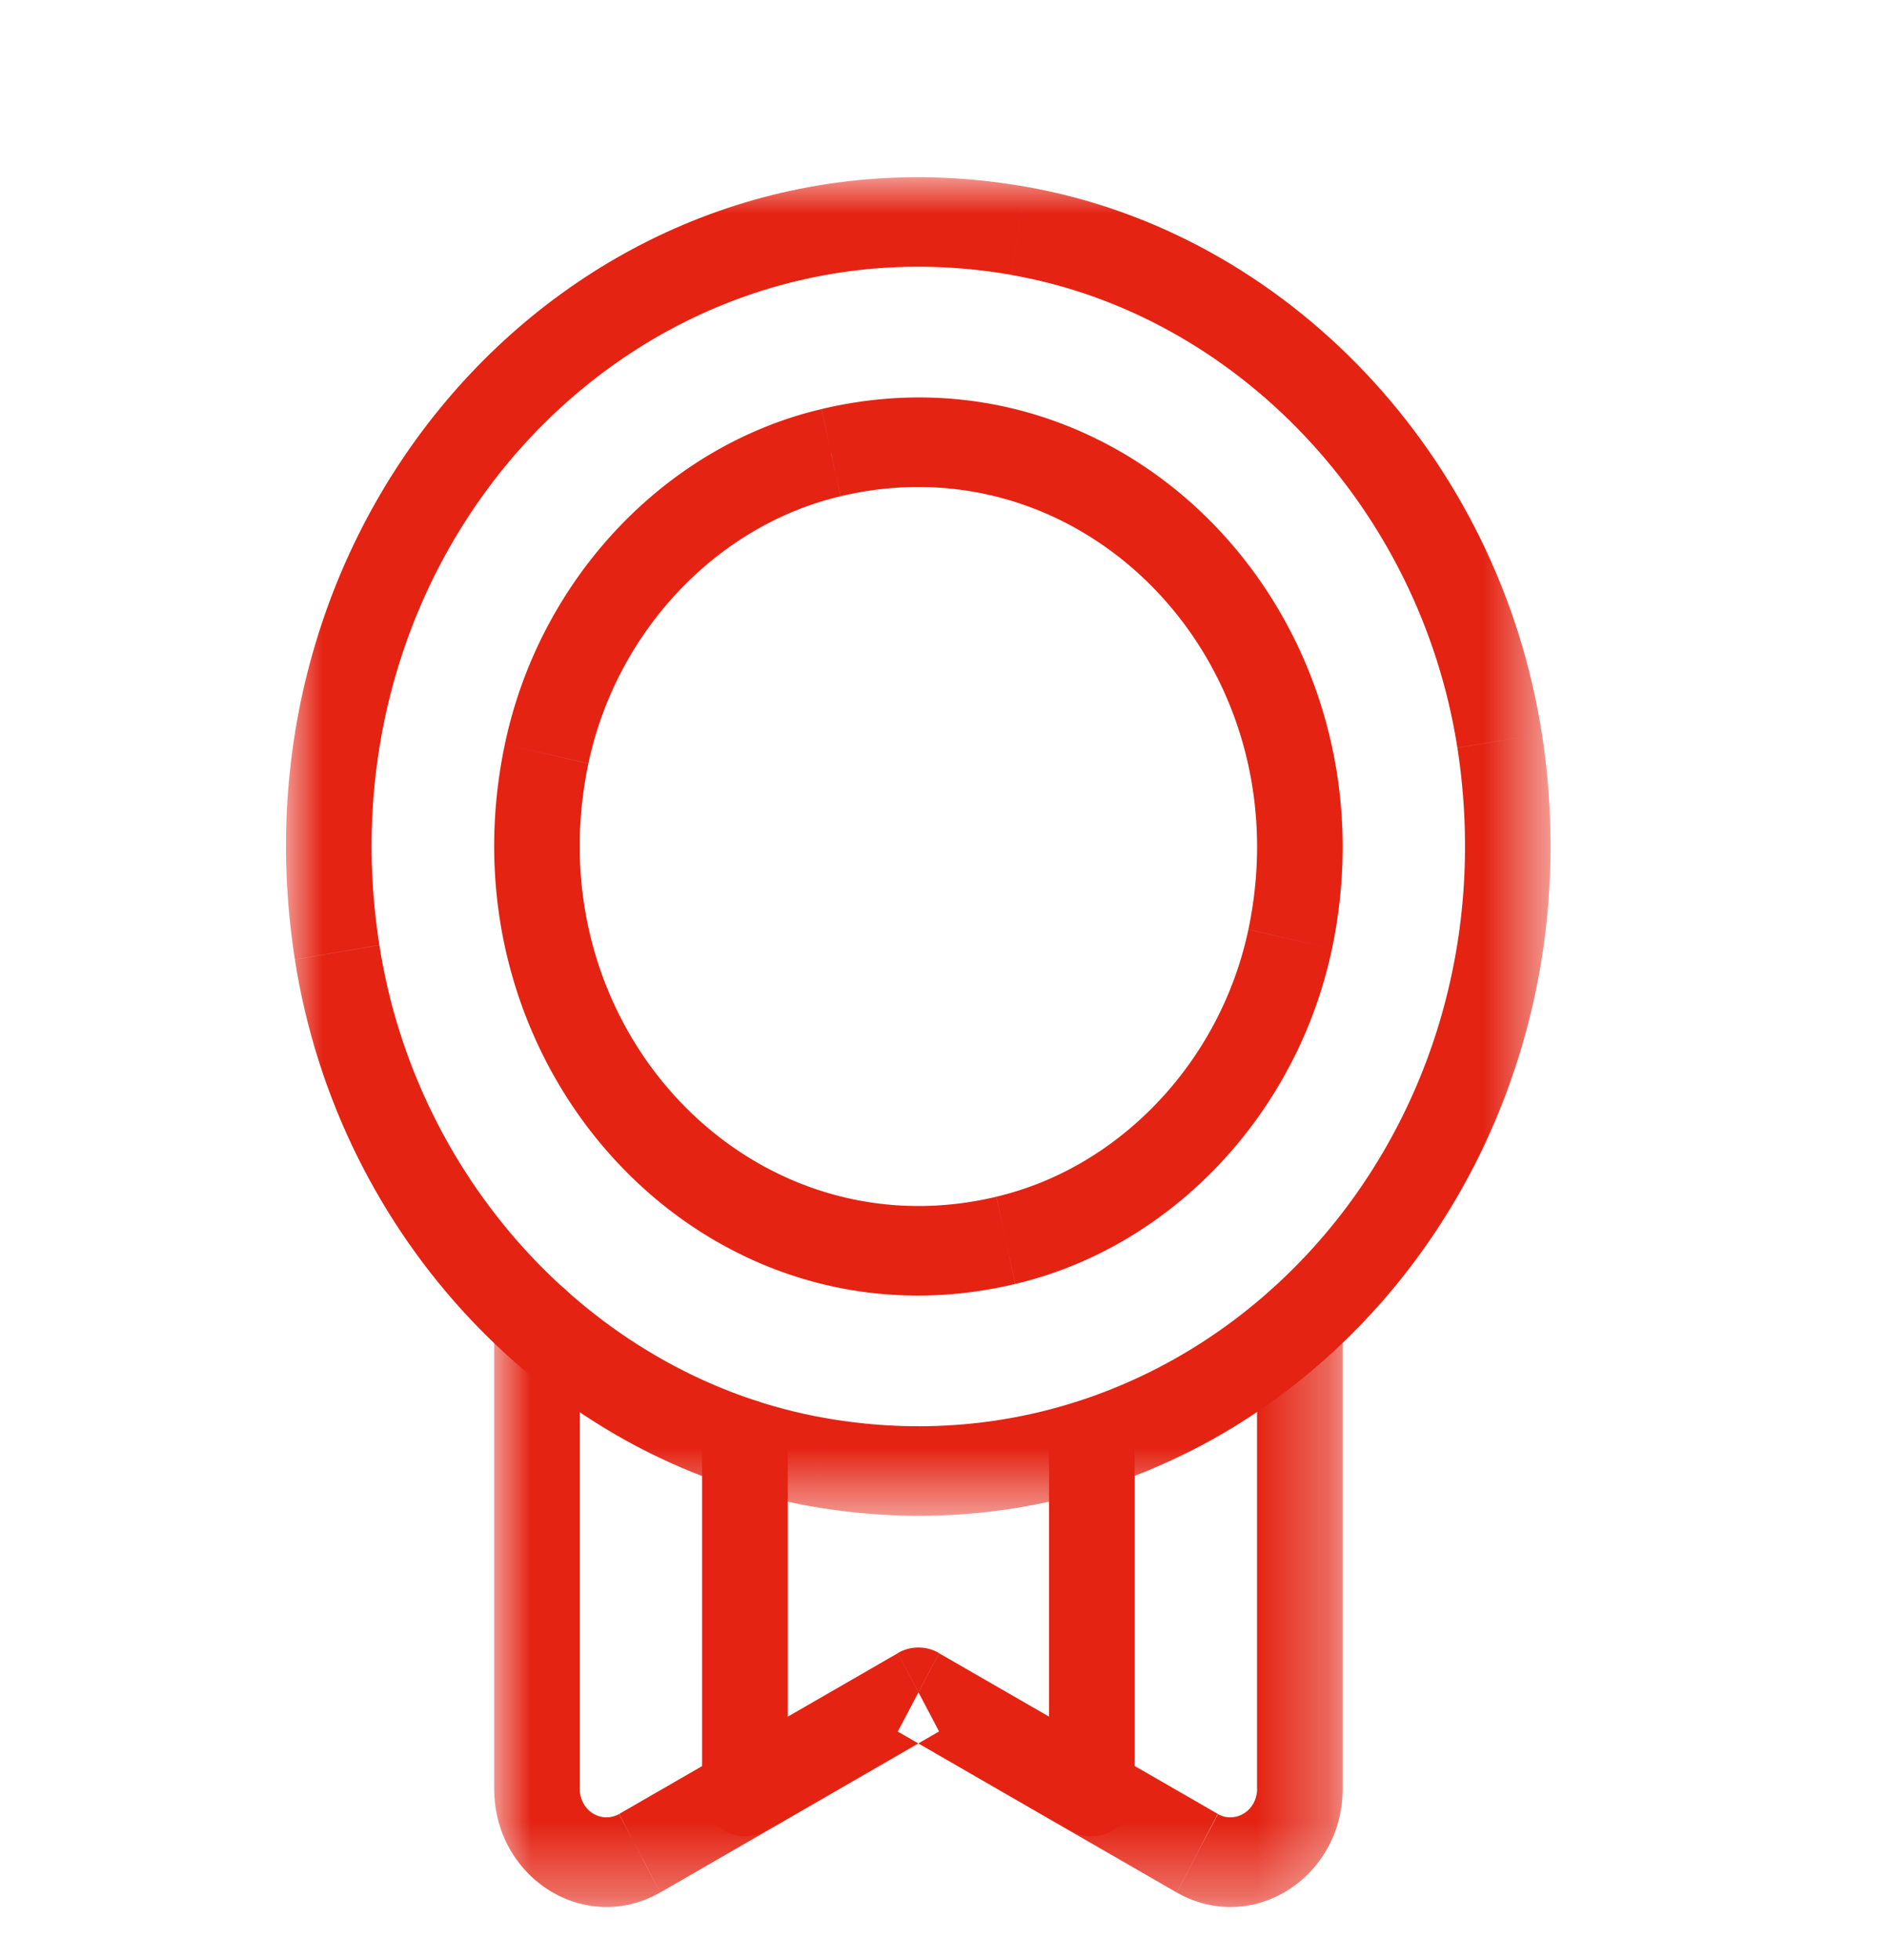
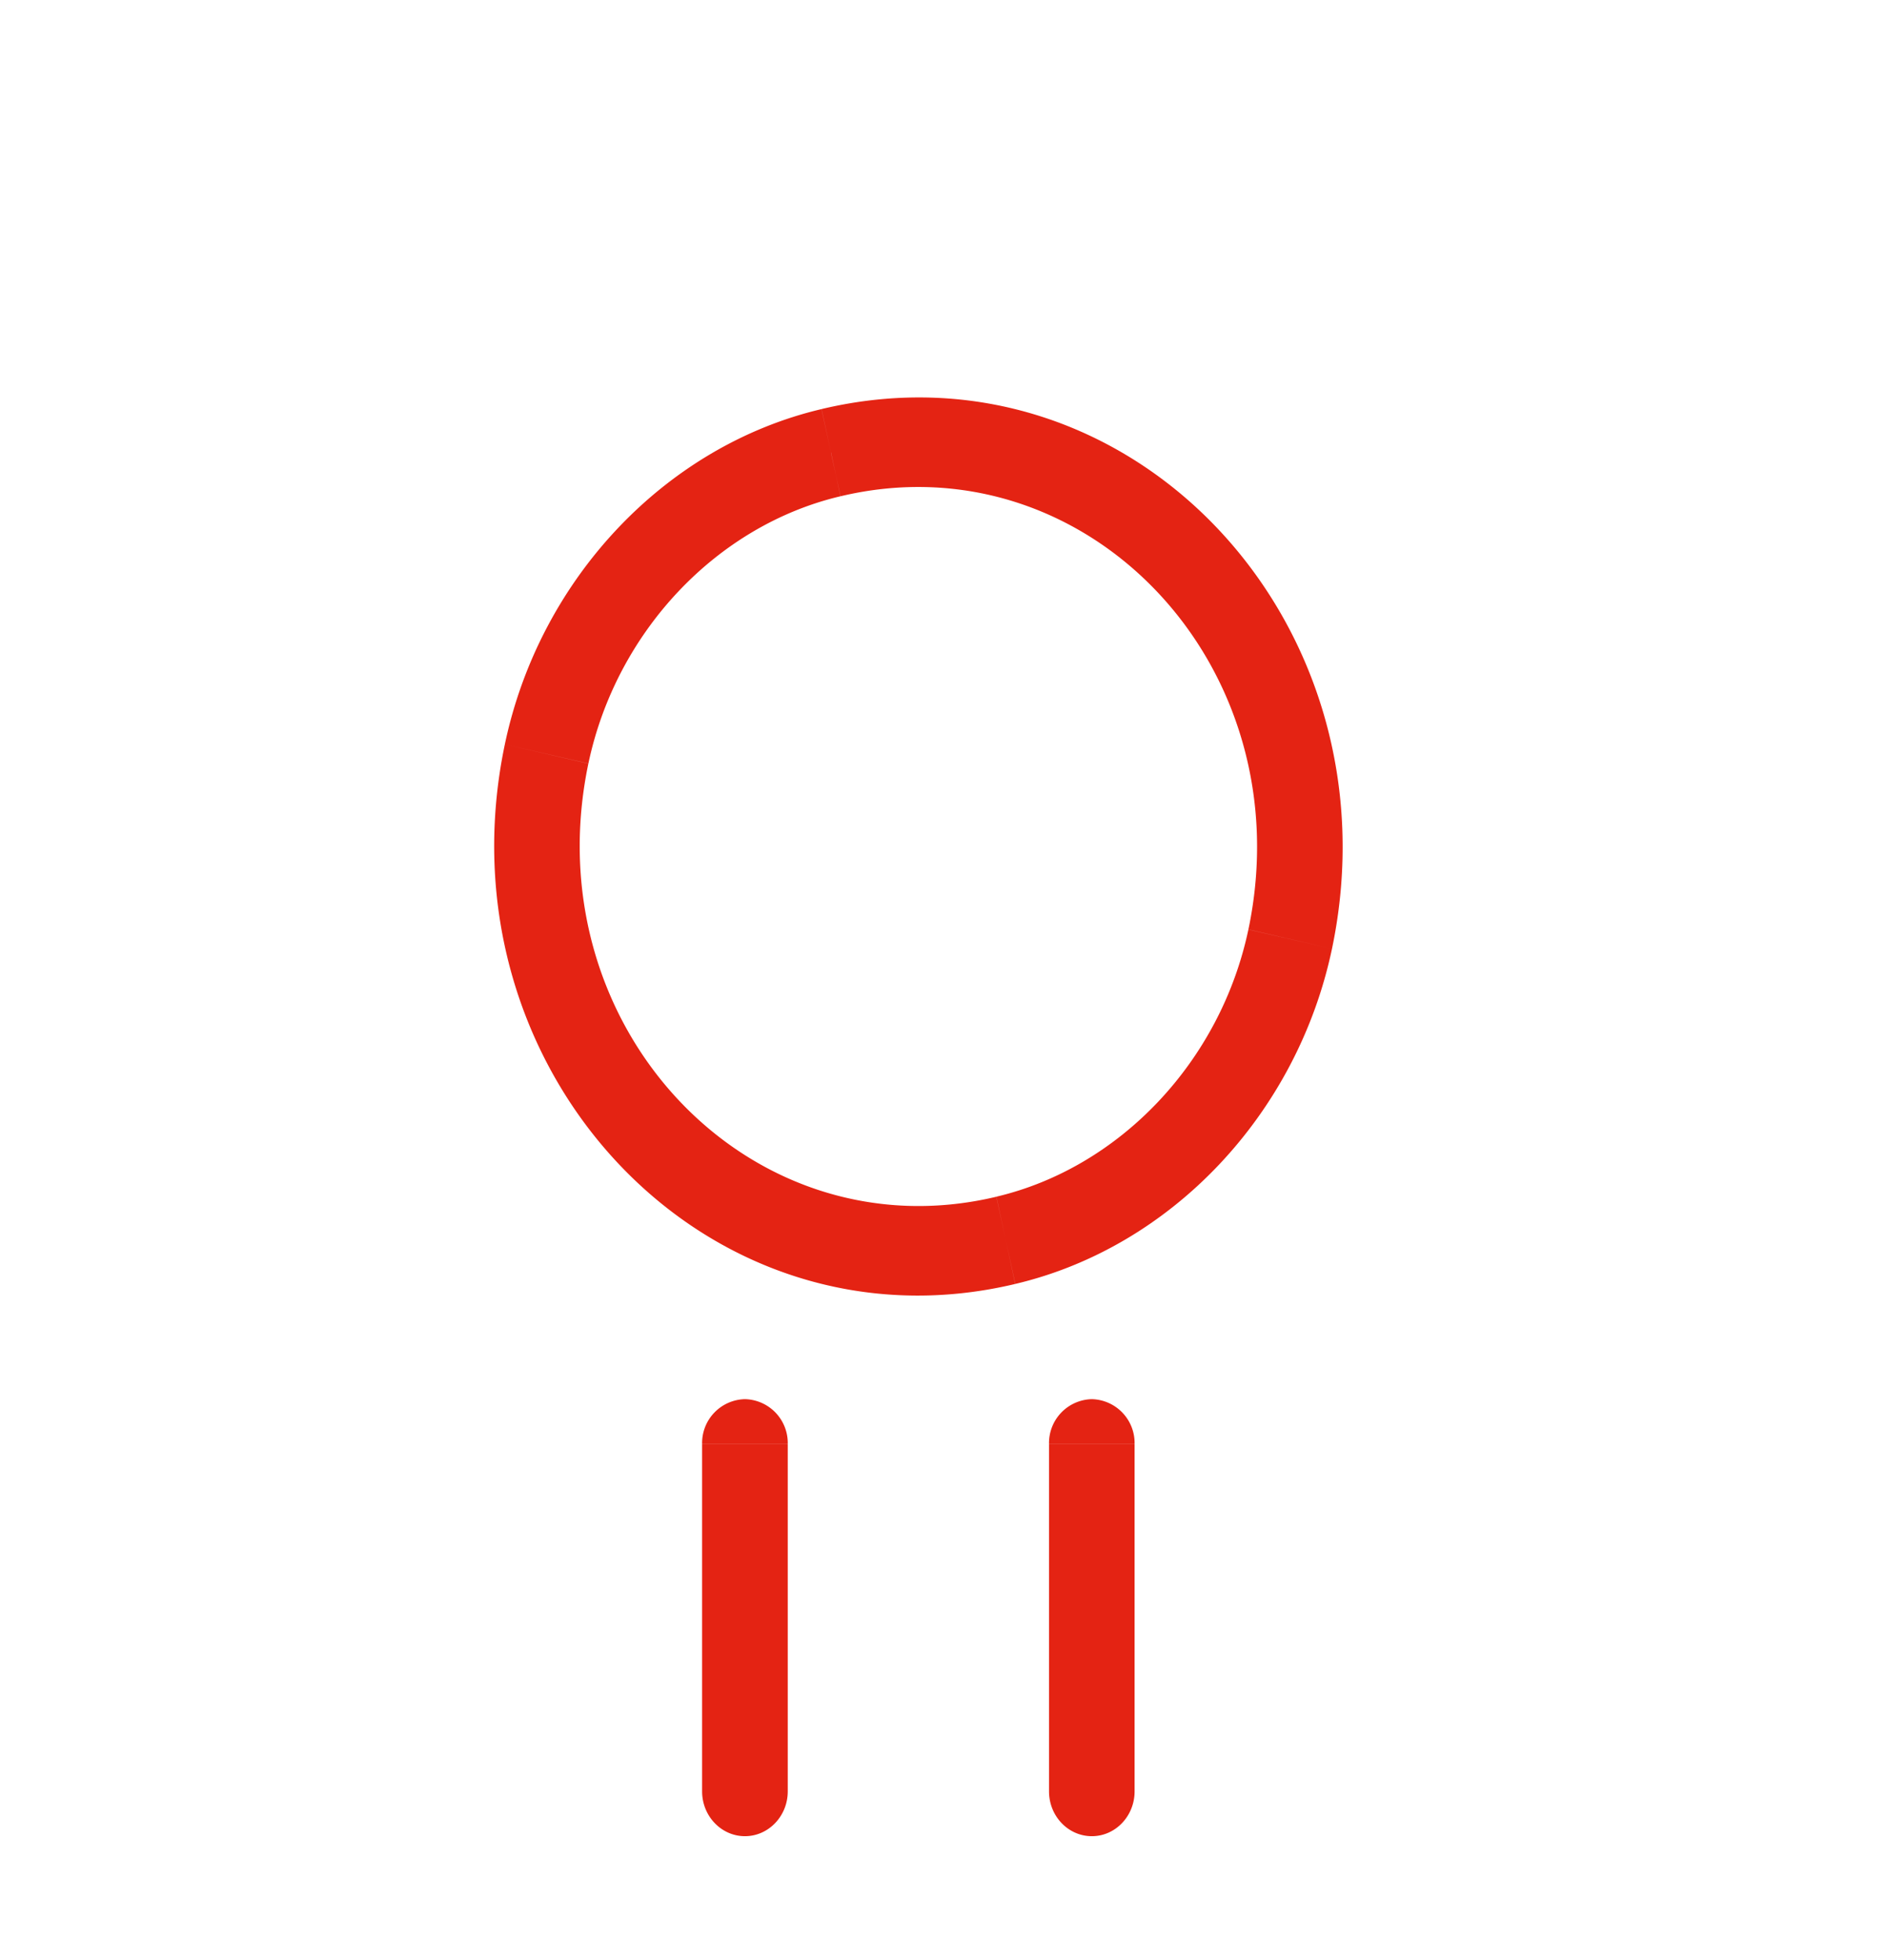
<svg xmlns="http://www.w3.org/2000/svg" xmlns:xlink="http://www.w3.org/1999/xlink" width="26" height="27" viewBox="0 0 26 27">
  <defs>
-     <path id="mkm912m5qa" d="M0 0h11.692v8.665H0z" />
-     <path id="zkl4p2vl0c" d="M0 0h17.423v18.438H0z" />
-   </defs>
+     </defs>
  <g fill="none" fill-rule="evenodd">
    <g transform="translate(6.809 17.604)">
      <mask id="hosykkl8ib" fill="#fff">
        <use xlink:href="#mkm912m5qa" />
      </mask>
-       <path d="M11.692.616a.604.604 0 0 0-.59-.616.604.604 0 0 0-.59.616h1.18zM9.688 7.924l-.285.54.003.001.282-.541zM5.845 5.707l.285-.54a.564.564 0 0 0-.569 0l.284.54zm-3.84 2.217.281.541.003-.002-.285-.539zM1.178.616A.604.604 0 0 0 .589 0 .604.604 0 0 0 0 .616h1.179zm9.334 6.417h1.179V.616h-1.18v6.417zm0 0c0 .31-.303.486-.543.35l-.564 1.082c1.041.592 2.286-.204 2.286-1.432h-1.18zm-.54.35L6.13 5.169l-.569 1.079 3.842 2.216.57-1.08zM5.56 5.169 1.72 7.384l.57 1.08L6.13 6.246l-.569-1.08zM1.722 7.383c-.24.136-.543-.04-.543-.35H0C0 8.26 1.245 9.057 2.286 8.465l-.564-1.082zM0 7.033h1.179V.616H0v6.417z" fill="#E42313" mask="url(#hosykkl8ib)" />
    </g>
    <g transform="translate(3.941 2.441)">
      <mask id="kyezrn2e6d" fill="#fff">
        <use xlink:href="#zkl4p2vl0c" />
      </mask>
-       <path d="m7.337 17.7.097-.608-.097.608zM.704 10.676l.582-.099-.582.099zM10.09.737l-.097.608.097-.608zM16.14 7.86c.846 5.488-3.554 10.133-8.706 9.233l-.195 1.216c5.973 1.044 11.035-4.352 10.065-10.645l-1.164.196zm-8.706 9.233c-3.112-.542-5.633-3.208-6.148-6.515l-1.164.199c.594 3.818 3.5 6.9 7.117 7.532l.195-1.216zm-6.148-6.515C.43 5.091 4.839.445 9.992 1.345L10.187.13C4.214-.913-.86 4.48.122 10.776l1.164-.199zm8.706-9.232c3.11.543 5.633 3.21 6.148 6.515l1.163-.197c-.593-3.82-3.5-6.902-7.116-7.534l-.195 1.216z" fill="#E42313" mask="url(#kyezrn2e6d)" />
+       <path d="m7.337 17.7.097-.608-.097.608zM.704 10.676l.582-.099-.582.099zM10.09.737l-.097.608.097-.608zM16.14 7.86c.846 5.488-3.554 10.133-8.706 9.233c5.973 1.044 11.035-4.352 10.065-10.645l-1.164.196zm-8.706 9.233c-3.112-.542-5.633-3.208-6.148-6.515l-1.164.199c.594 3.818 3.5 6.9 7.117 7.532l.195-1.216zm-6.148-6.515C.43 5.091 4.839.445 9.992 1.345L10.187.13C4.214-.913-.86 4.48.122 10.776l1.164-.199zm8.706-9.232c3.11.543 5.633 3.21 6.148 6.515l1.163-.197c-.593-3.82-3.5-6.902-7.116-7.534l-.195 1.216z" fill="#E42313" mask="url(#kyezrn2e6d)" />
    </g>
    <path d="m13.858 17.085-.13-.6.13.6zm-6.327-6.7-.575-.132.575.132zm3.92-4.15.129.601-.13-.6zm6.326 6.7.576.133-.576-.133zm-4.05 3.55c-3.386.807-6.381-2.335-5.62-5.968l-1.151-.264c-.94 4.483 2.774 8.448 7.033 7.433l-.261-1.202zm-5.62-5.967c.382-1.815 1.768-3.28 3.473-3.682l-.26-1.201c-2.157.508-3.886 2.343-4.364 4.618l1.151.265zm3.474-3.682c3.386-.807 6.382 2.334 5.62 5.968l1.152.264c.939-4.484-2.775-8.448-7.034-7.433l.262 1.201zm5.62 5.967c-.382 1.814-1.768 3.279-3.472 3.681l.259 1.202c2.157-.508 3.886-2.344 4.365-4.618l-1.152-.265zM9.674 24.676c0 .34.265.617.59.617.325 0 .59-.277.59-.617h-1.18zm1.18-4.787a.604.604 0 0 0-.59-.616.604.604 0 0 0-.59.616h1.18zm-1.18 4.787h1.18V19.89h-1.18v4.787zM14.454 24.676c0 .34.264.617.59.617.325 0 .589-.277.589-.617h-1.179zm1.179-4.787a.604.604 0 0 0-.59-.616.604.604 0 0 0-.589.616h1.179zm-1.179 4.787h1.179V19.89h-1.179v4.787z" fill="#E42313" />
  </g>
</svg>